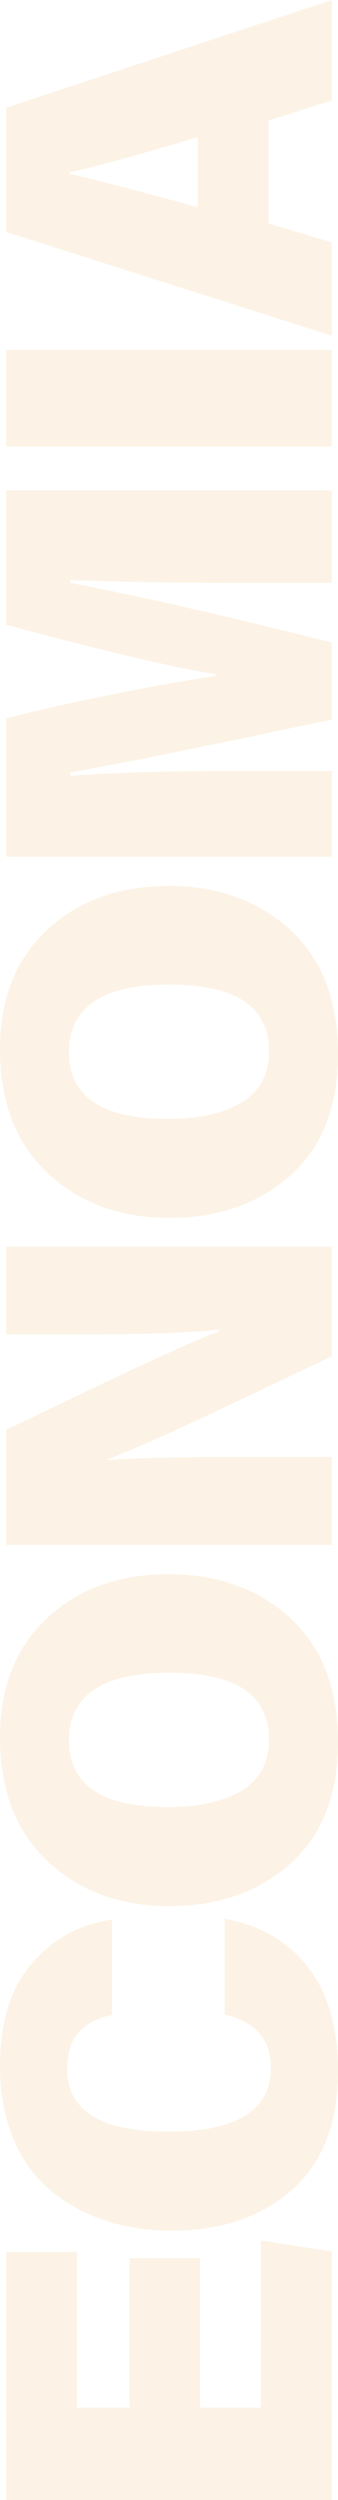
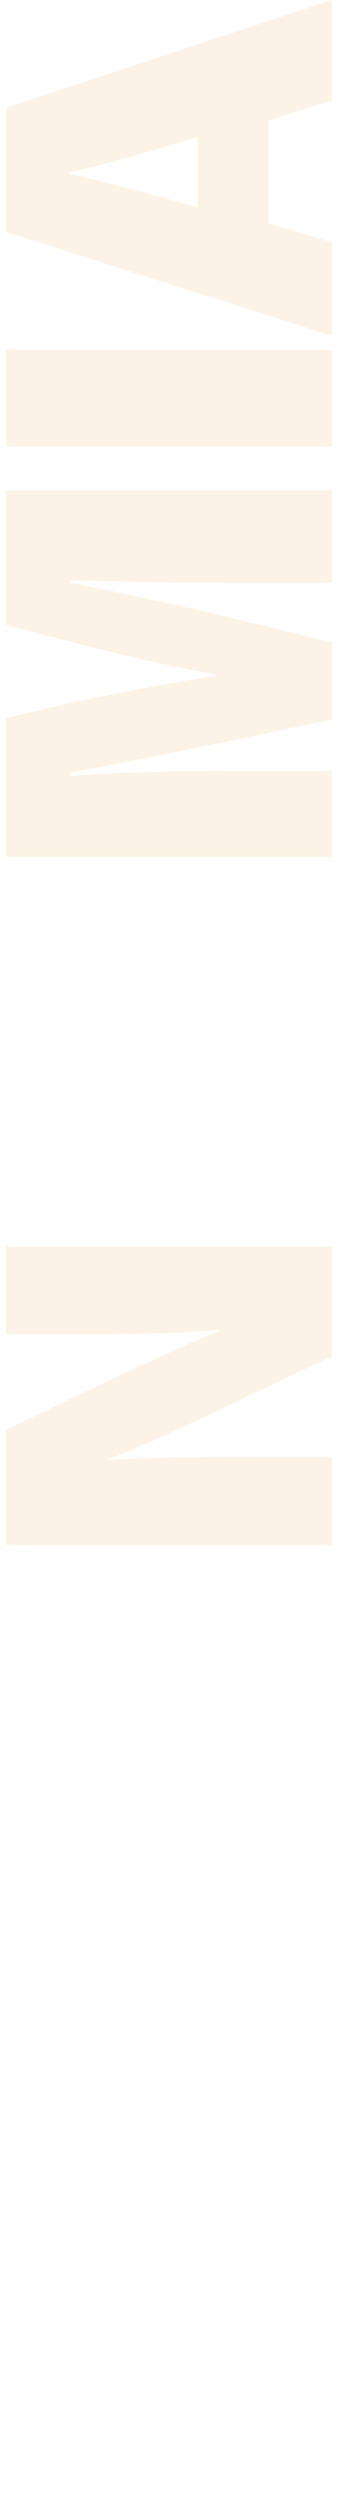
<svg xmlns="http://www.w3.org/2000/svg" width="90" height="664" viewBox="0 0 90 664" fill="none">
-   <path d="M34.489 599.737L53.245 599.737L53.245 639.459L69.483 639.459L69.483 595.057L88.364 597.966L88.364 664L1.636 664L1.636 598.093L20.517 598.093L20.517 639.459L34.489 639.459L34.489 599.737Z" fill="#EFB357" fill-opacity="0.15" />
-   <path d="M59.79 535.034L59.79 509.607C69.189 511.294 76.573 515.553 81.944 522.384C87.315 529.215 90 538.449 90 550.088C90 563.834 85.93 574.334 77.79 581.586C69.567 588.839 58.867 592.466 45.692 592.466C39.399 592.466 33.566 591.58 28.196 589.809C22.741 588.038 17.916 585.424 13.72 581.966C9.441 578.508 6.084 573.954 3.65 568.304C1.217 562.569 -4.71754e-06 556.075 -5.03456e-06 548.823C-5.55434e-06 536.931 2.895 527.739 8.685 521.245C14.476 514.667 21.524 510.872 29.832 509.86L29.832 535.16C21.86 536.763 17.874 541.528 17.874 549.455C17.874 560.587 26.853 566.153 44.811 566.153C63.021 566.153 72.126 560.503 72.126 549.202C72.126 541.696 68.014 536.974 59.79 535.034Z" fill="#EFB357" fill-opacity="0.15" />
-   <path d="M-8.85241e-06 461.48C-9.43854e-06 448.071 4.196 437.487 12.587 429.729C20.895 421.97 31.678 418.09 44.937 418.09C57.944 418.09 68.727 421.97 77.287 429.729C85.762 437.487 90 448.493 90 462.745C90 476.745 85.762 487.497 77.287 495.003C68.811 502.509 58.07 506.262 45.063 506.262C32.056 506.262 21.315 502.34 12.839 494.497C4.28 486.57 -8.23679e-06 475.564 -8.85241e-06 461.48ZM18.378 462.239C18.378 474.046 27.147 479.95 44.685 479.95C52.993 479.95 59.58 478.474 64.448 475.522C69.231 472.57 71.622 468.058 71.622 461.986C71.622 450.18 62.811 444.276 45.189 444.276C27.315 444.276 18.378 450.264 18.378 462.239Z" fill="#EFB357" fill-opacity="0.15" />
  <path d="M88.364 386.928L88.364 410.33L1.636 410.33L1.636 379.717C5.245 378.03 11.79 374.91 21.273 370.356C30.755 365.802 38.517 362.176 44.559 359.477C50.517 356.694 55.091 354.754 58.28 353.658L58.28 353.152C50.727 353.995 38.014 354.417 20.14 354.417L1.636 354.417L1.636 331.141L88.364 331.141L88.364 360.236C86.853 360.911 80.811 363.778 70.238 368.838C59.58 373.898 50.853 377.988 44.056 381.109C37.259 384.145 32.14 386.295 28.699 387.56L28.699 387.813C35.077 387.223 48.462 386.928 68.853 386.928L88.364 386.928Z" fill="#EFB357" fill-opacity="0.15" />
-   <path d="M-1.68422e-05 278.696C-1.74283e-05 265.287 4.196 254.703 12.587 246.944C20.895 239.185 31.678 235.306 44.937 235.306C57.944 235.306 68.727 239.185 77.287 246.944C85.762 254.703 90 265.709 90 279.961C90 293.961 85.762 304.713 77.287 312.219C68.811 319.725 58.07 323.477 45.063 323.477C32.056 323.477 21.315 319.556 12.839 311.713C4.28 303.785 -1.62265e-05 292.78 -1.68422e-05 278.696ZM18.378 279.455C18.378 291.262 27.147 297.165 44.685 297.165C52.993 297.165 59.58 295.689 64.448 292.738C69.231 289.786 71.622 285.274 71.622 279.202C71.622 267.395 62.811 261.492 45.189 261.492C27.315 261.492 18.378 267.48 18.378 279.455Z" fill="#EFB357" fill-opacity="0.15" />
  <path d="M88.364 154.808L60.042 154.808C46.28 154.808 32.517 154.555 18.755 154.049L18.755 154.808C36.462 158.181 59.664 163.452 88.364 170.62L88.364 191.114C82.657 192.294 74.853 193.939 64.951 196.047C55.049 198.071 46.322 199.842 38.769 201.36C31.133 202.878 24.462 204.143 18.755 205.155L18.755 206.041C30.084 205.198 44.098 204.776 60.797 204.776L88.364 204.776L88.364 227.546L1.636 227.546L1.636 190.734C20.517 186.096 39.147 182.343 57.525 179.476L57.525 179.096C45.944 177.241 27.315 172.855 1.636 165.94L1.636 130.267L88.364 130.267L88.364 154.808Z" fill="#EFB357" fill-opacity="0.15" />
  <path d="M1.636 118.612L1.636 92.932L88.364 92.932L88.364 118.612L1.636 118.612Z" fill="#EFB357" fill-opacity="0.15" />
  <path d="M71.496 32.005L71.496 59.329L88.364 64.389L88.364 89.183L1.636 61.606L1.636 28.589L88.364 -3.8625e-06L88.364 26.692L71.496 32.005ZM52.615 55.028L52.615 36.432C37.175 41.071 25.804 44.191 18.503 45.794L18.503 46.173C24.294 47.438 35.664 50.39 52.615 55.028Z" fill="#EFB357" fill-opacity="0.15" />
</svg>